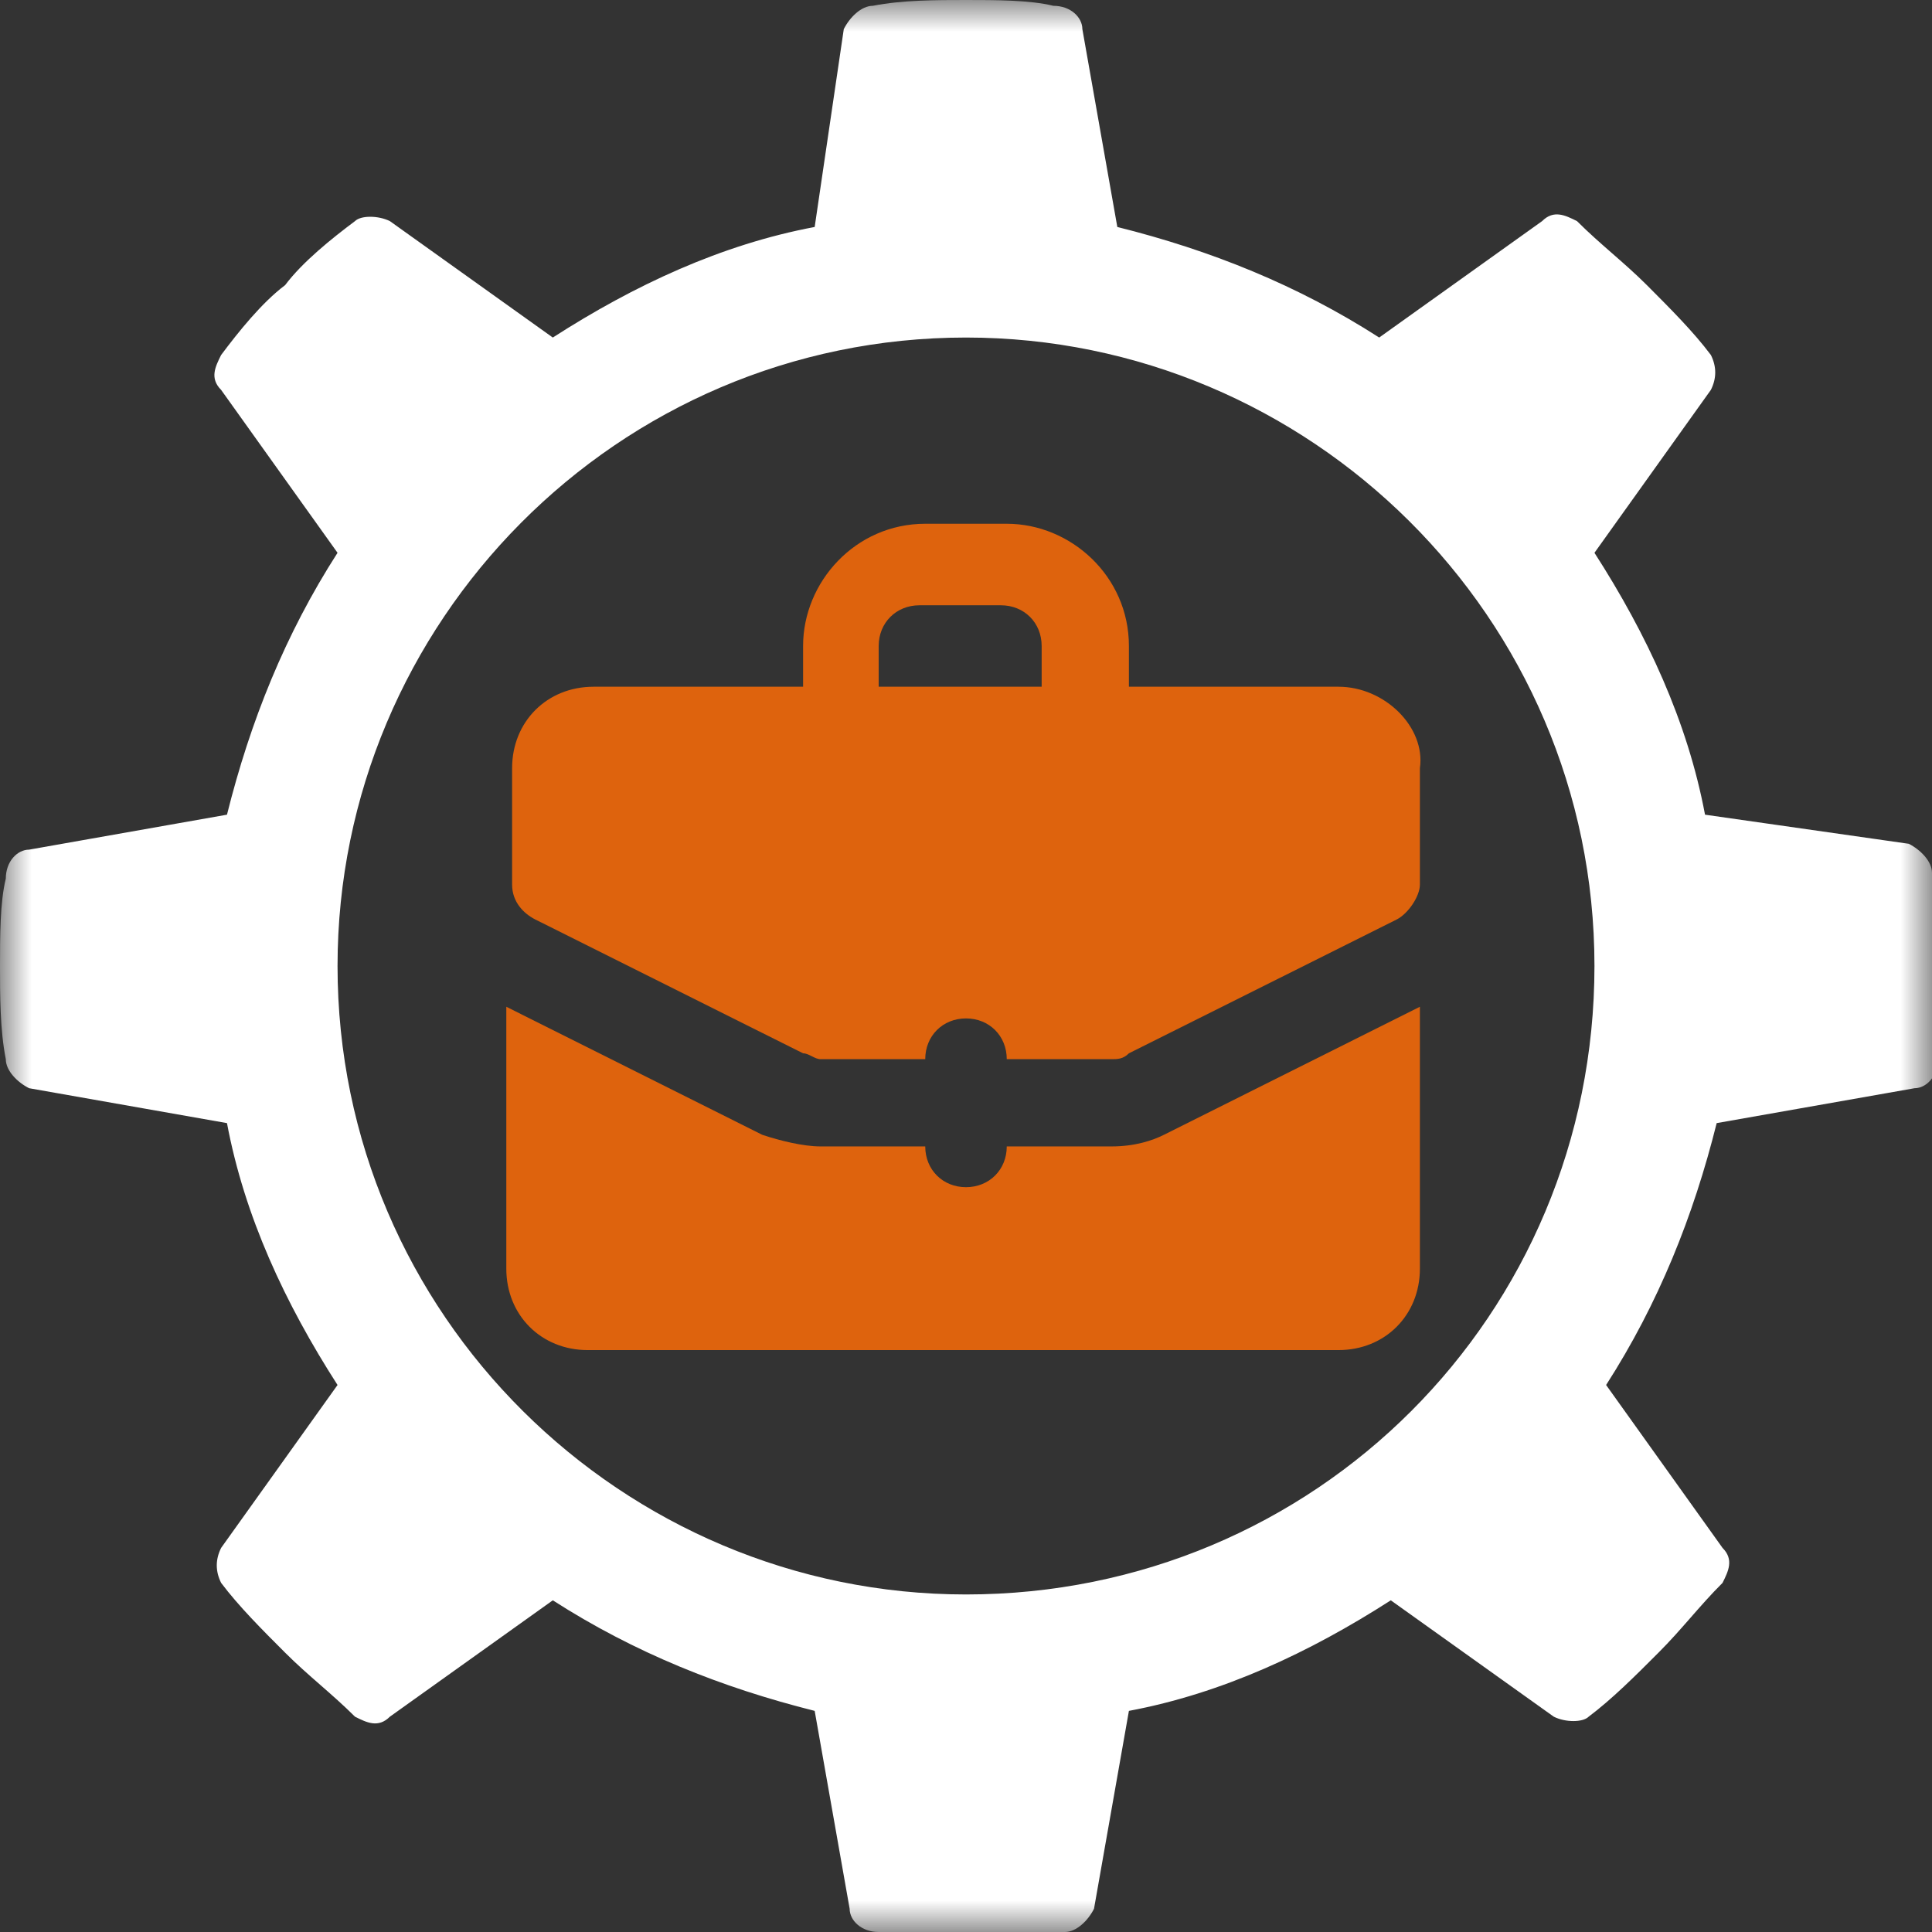
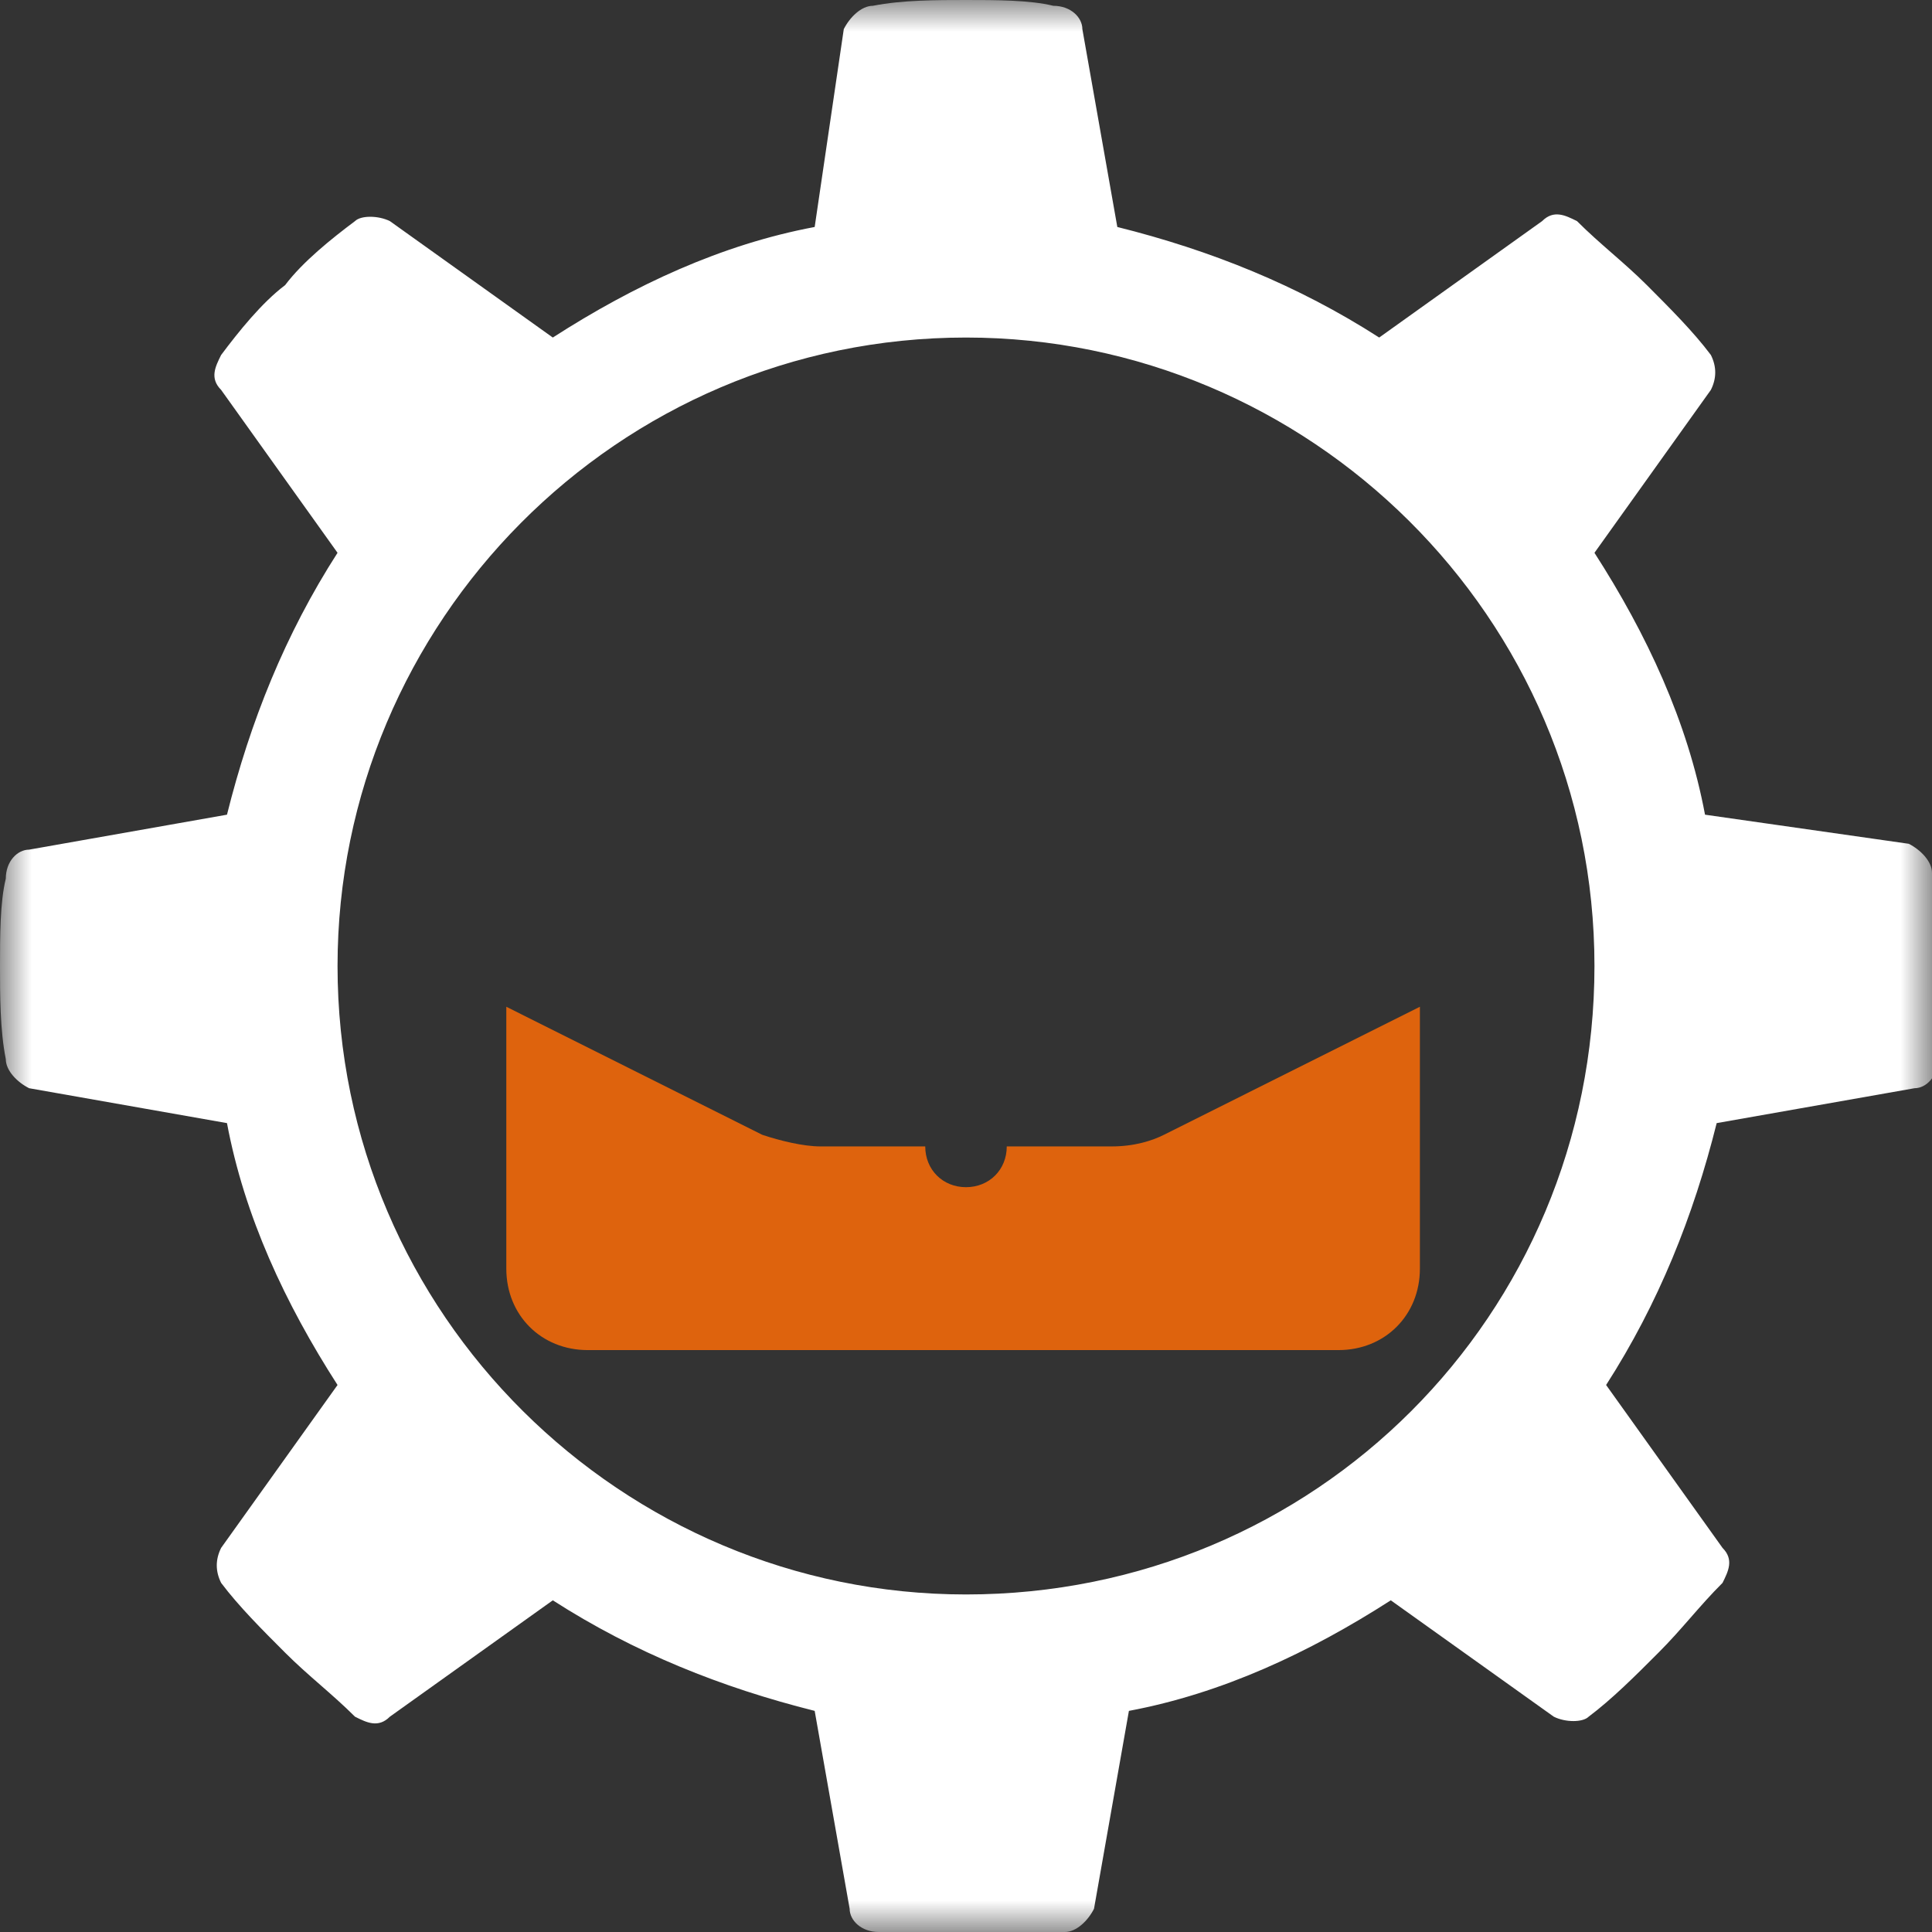
<svg xmlns="http://www.w3.org/2000/svg" width="31" height="31" viewBox="0 0 31 31" fill="none">
  <rect x="0" y="0" width="31" height="31" fill="#333333" stroke="none" />
  <mask id="mask0_163_3524" style="mask-type:luminance" maskUnits="userSpaceOnUse" x="0" y="0" width="31" height="31">
    <path d="M31 0H0V31H31V0Z" fill="white" />
  </mask>
  <g mask="url(#mask0_163_3524)">
    <path d="M17.834 18.395H16.154C16.154 18.769 15.873 19.049 15.5 19.049C15.127 19.049 14.846 18.769 14.846 18.395H13.166C12.886 18.395 12.512 18.302 12.232 18.209L8.124 16.154V20.356C8.124 21.103 8.684 21.663 9.431 21.663H21.476C22.223 21.663 22.783 21.103 22.783 20.356V16.154L18.675 18.209C18.488 18.302 18.208 18.395 17.834 18.395Z" fill="#DE630D" />
  </g>
  <mask id="mask1_163_3524" style="mask-type:luminance" maskUnits="userSpaceOnUse" x="0" y="0" width="31" height="31">
-     <path d="M31 0H0V31H31V0Z" fill="white" />
-   </mask>
+     </mask>
  <g mask="url(#mask1_163_3524)">
    <path d="M16.807 11.019H14.099V10.365C14.099 9.992 14.38 9.712 14.753 9.712H16.06C16.434 9.712 16.714 9.992 16.714 10.365V11.019H16.807ZM21.476 11.019H18.114V10.365C18.114 9.245 17.181 8.404 16.154 8.404H14.846C13.726 8.404 12.886 9.338 12.886 10.365V11.019H9.524C8.777 11.019 8.217 11.579 8.217 12.326V14.194C8.217 14.474 8.404 14.66 8.59 14.754L12.886 16.901C12.979 16.901 13.072 16.995 13.166 16.995H14.846C14.846 16.621 15.127 16.341 15.5 16.341C15.873 16.341 16.154 16.621 16.154 16.995H17.834C17.928 16.995 18.021 16.995 18.114 16.901L22.41 14.754C22.596 14.66 22.783 14.38 22.783 14.194V12.326C22.877 11.672 22.223 11.019 21.476 11.019Z" fill="#DE630D" />
  </g>
  <mask id="mask2_163_3524" style="mask-type:luminance" maskUnits="userSpaceOnUse" x="0" y="0" width="31" height="31">
    <path d="M31 0H0V31H31V0Z" fill="white" />
  </mask>
  <g mask="url(#mask2_163_3524)">
    <path d="M15.5 25.584C9.991 25.584 5.416 21.102 5.416 15.5C5.416 9.991 9.898 5.416 15.5 5.416C21.009 5.416 25.584 9.898 25.584 15.5C25.584 21.102 21.102 25.584 15.5 25.584ZM31 14.006C31 13.819 30.813 13.633 30.627 13.539L27.358 13.072C27.078 11.578 26.425 10.178 25.584 8.87L27.452 6.256C27.545 6.069 27.545 5.883 27.452 5.696C27.172 5.322 26.798 4.949 26.425 4.575C26.051 4.202 25.678 3.922 25.304 3.548C25.117 3.455 24.931 3.361 24.744 3.548L22.13 5.416C20.822 4.575 19.422 4.015 17.928 3.642L17.367 0.467C17.367 0.28 17.181 0.093 16.901 0.093C16.527 0 15.967 0 15.5 0C15.033 0 14.473 0 14.006 0.093C13.819 0.093 13.633 0.28 13.539 0.467L13.072 3.642C11.578 3.922 10.178 4.575 8.87 5.416L6.256 3.548C6.069 3.455 5.789 3.455 5.696 3.548C5.322 3.828 4.855 4.202 4.575 4.575C4.202 4.855 3.828 5.322 3.548 5.696C3.455 5.883 3.361 6.069 3.548 6.256L5.416 8.87C4.575 10.178 4.015 11.578 3.642 13.072L0.467 13.633C0.28 13.633 0.093 13.819 0.093 14.099C0 14.473 0 15.033 0 15.5C0 15.967 0 16.527 0.093 16.994C0.093 17.181 0.28 17.367 0.467 17.461L3.642 18.021C3.922 19.515 4.575 20.916 5.416 22.223L3.548 24.837C3.455 25.024 3.455 25.211 3.548 25.398C3.828 25.771 4.202 26.145 4.575 26.518C4.949 26.892 5.322 27.172 5.696 27.545C5.883 27.639 6.069 27.732 6.256 27.545L8.87 25.678C10.178 26.518 11.578 27.078 13.072 27.452L13.633 30.627C13.633 30.813 13.819 31 14.099 31C14.566 31.093 15.127 31.093 15.593 31.093C16.06 31.093 16.62 31.093 17.087 31C17.274 31 17.461 30.813 17.554 30.627L18.114 27.452C19.608 27.172 21.009 26.518 22.316 25.678L24.931 27.545C25.117 27.639 25.398 27.639 25.491 27.545C25.864 27.265 26.238 26.892 26.611 26.518C26.985 26.145 27.265 25.771 27.639 25.398C27.732 25.211 27.825 25.024 27.639 24.837L25.771 22.223C26.611 20.916 27.172 19.515 27.545 18.021L30.72 17.461C30.907 17.461 31.093 17.274 31.093 16.994C31.187 16.527 31.187 15.967 31.187 15.5C31.187 15.033 31 14.473 31 14.006Z" fill="white" />
  </g>
</svg>